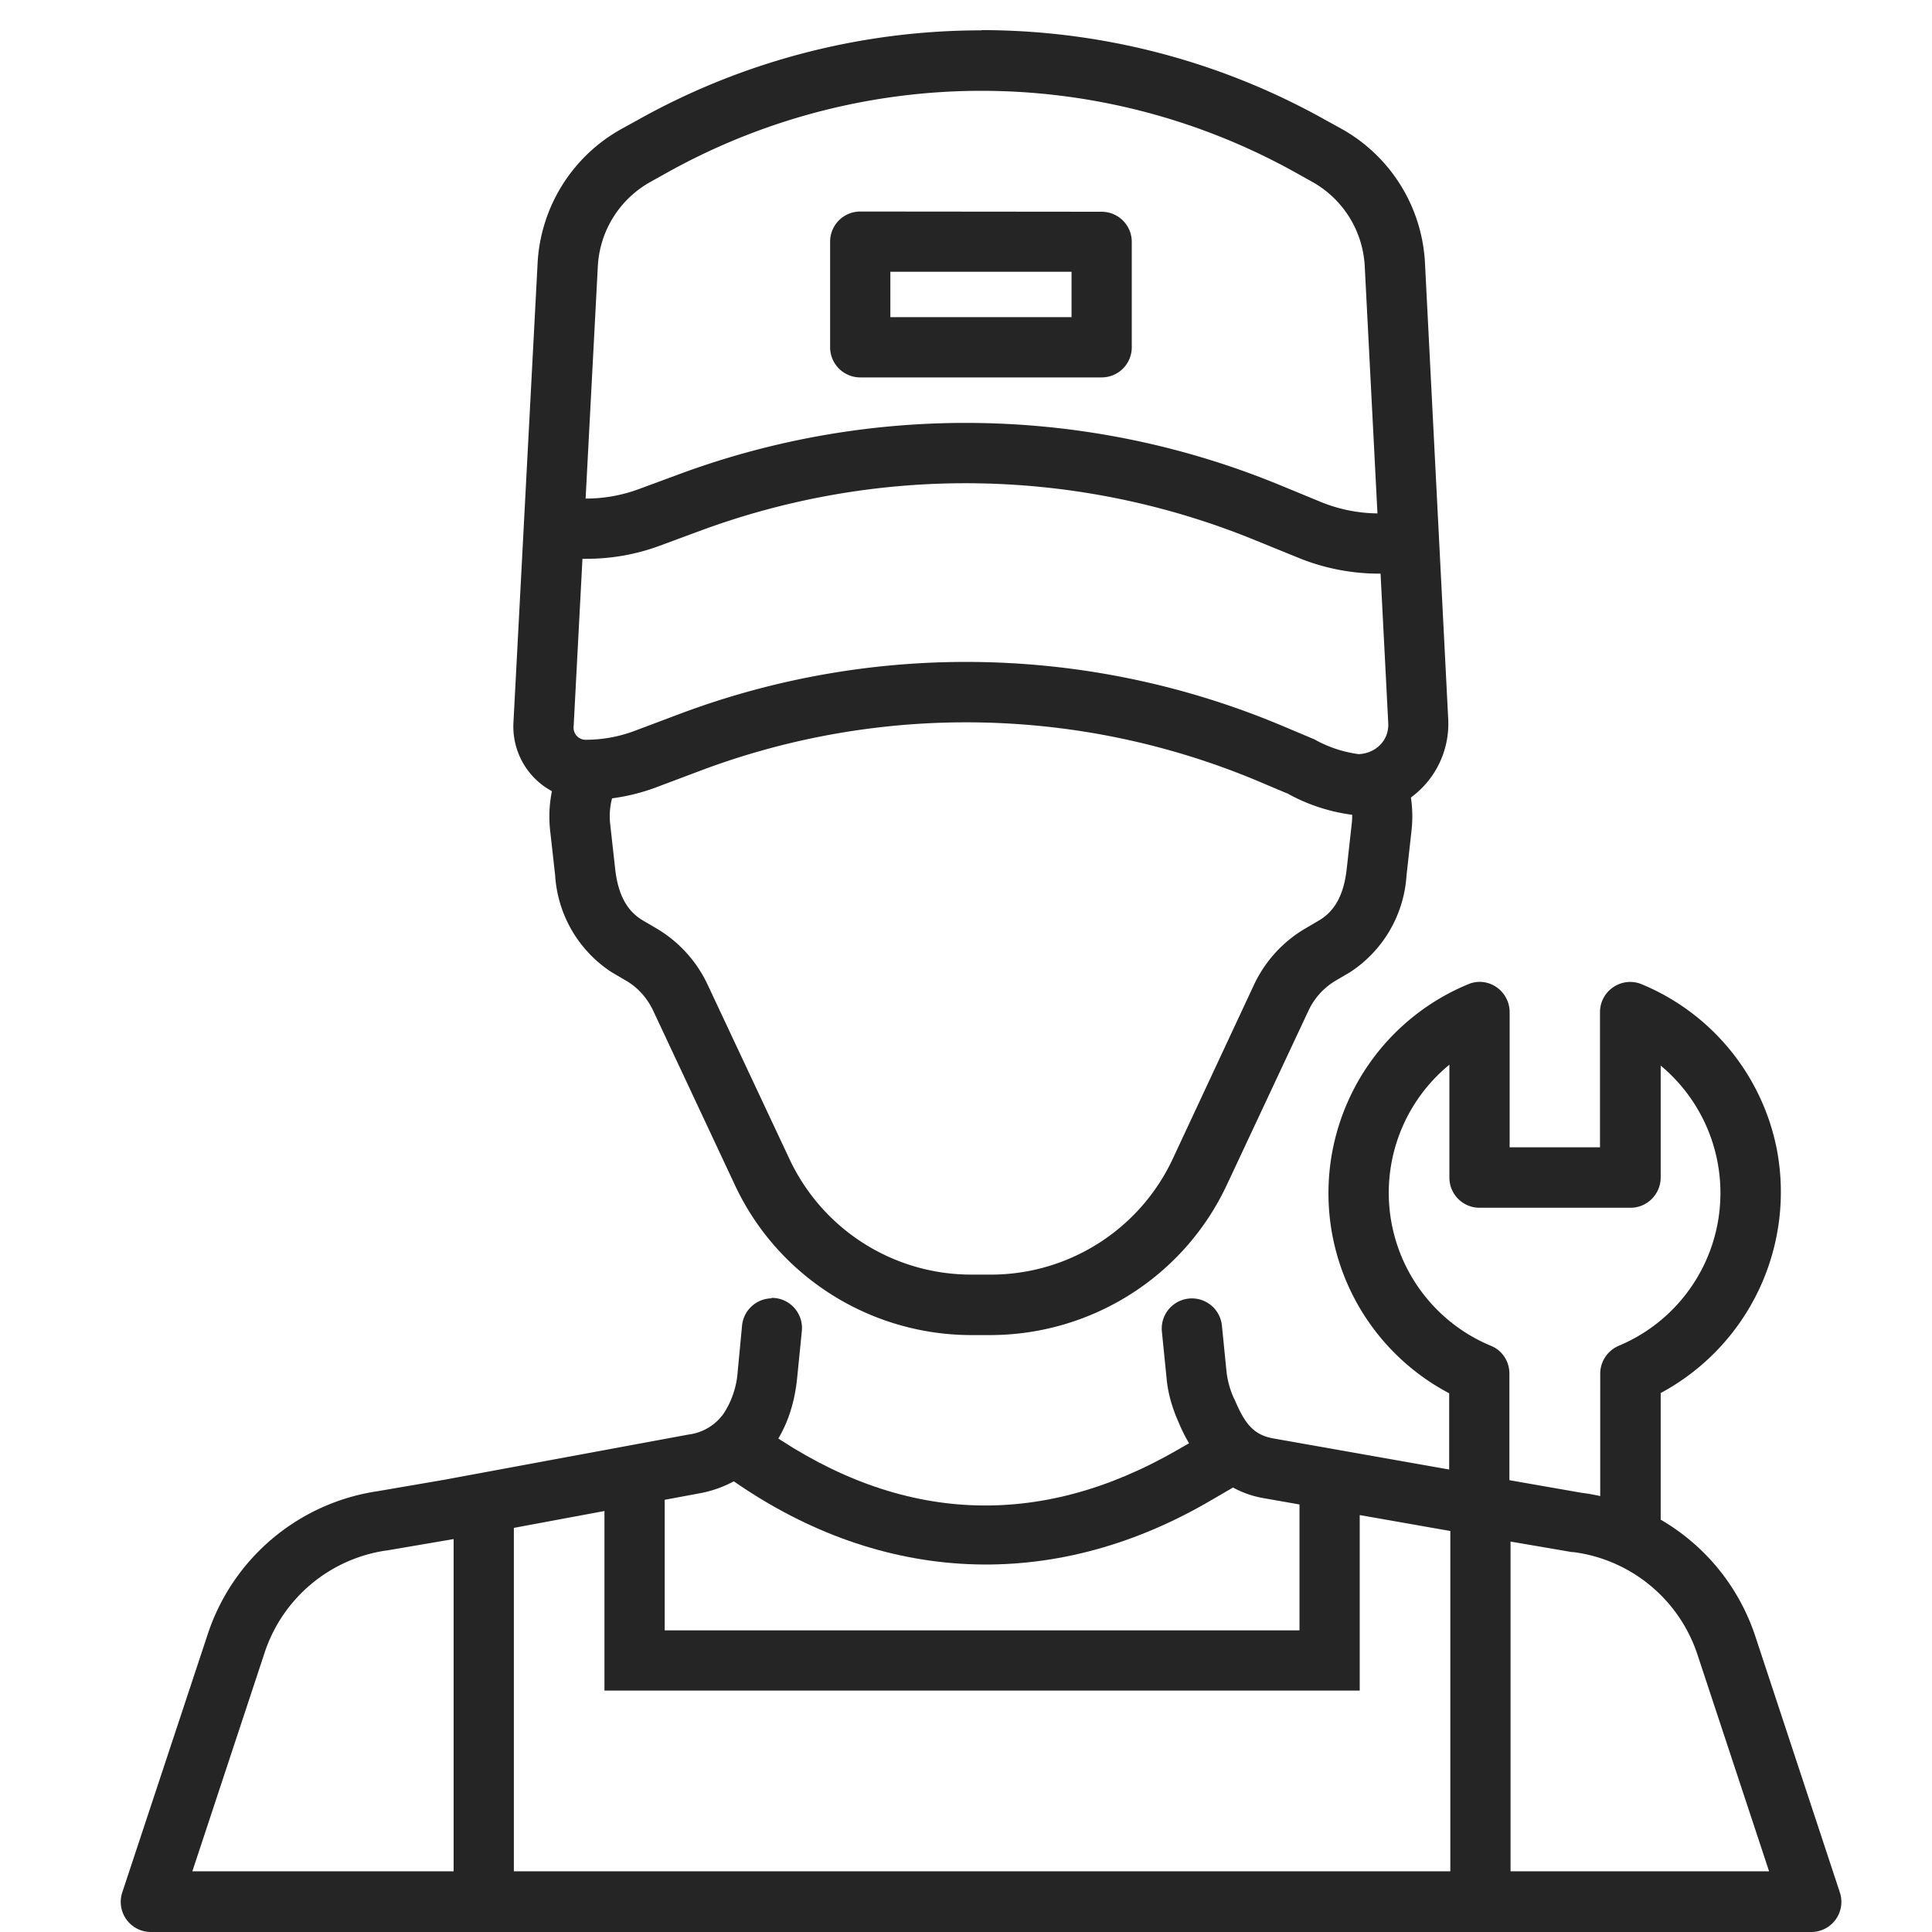
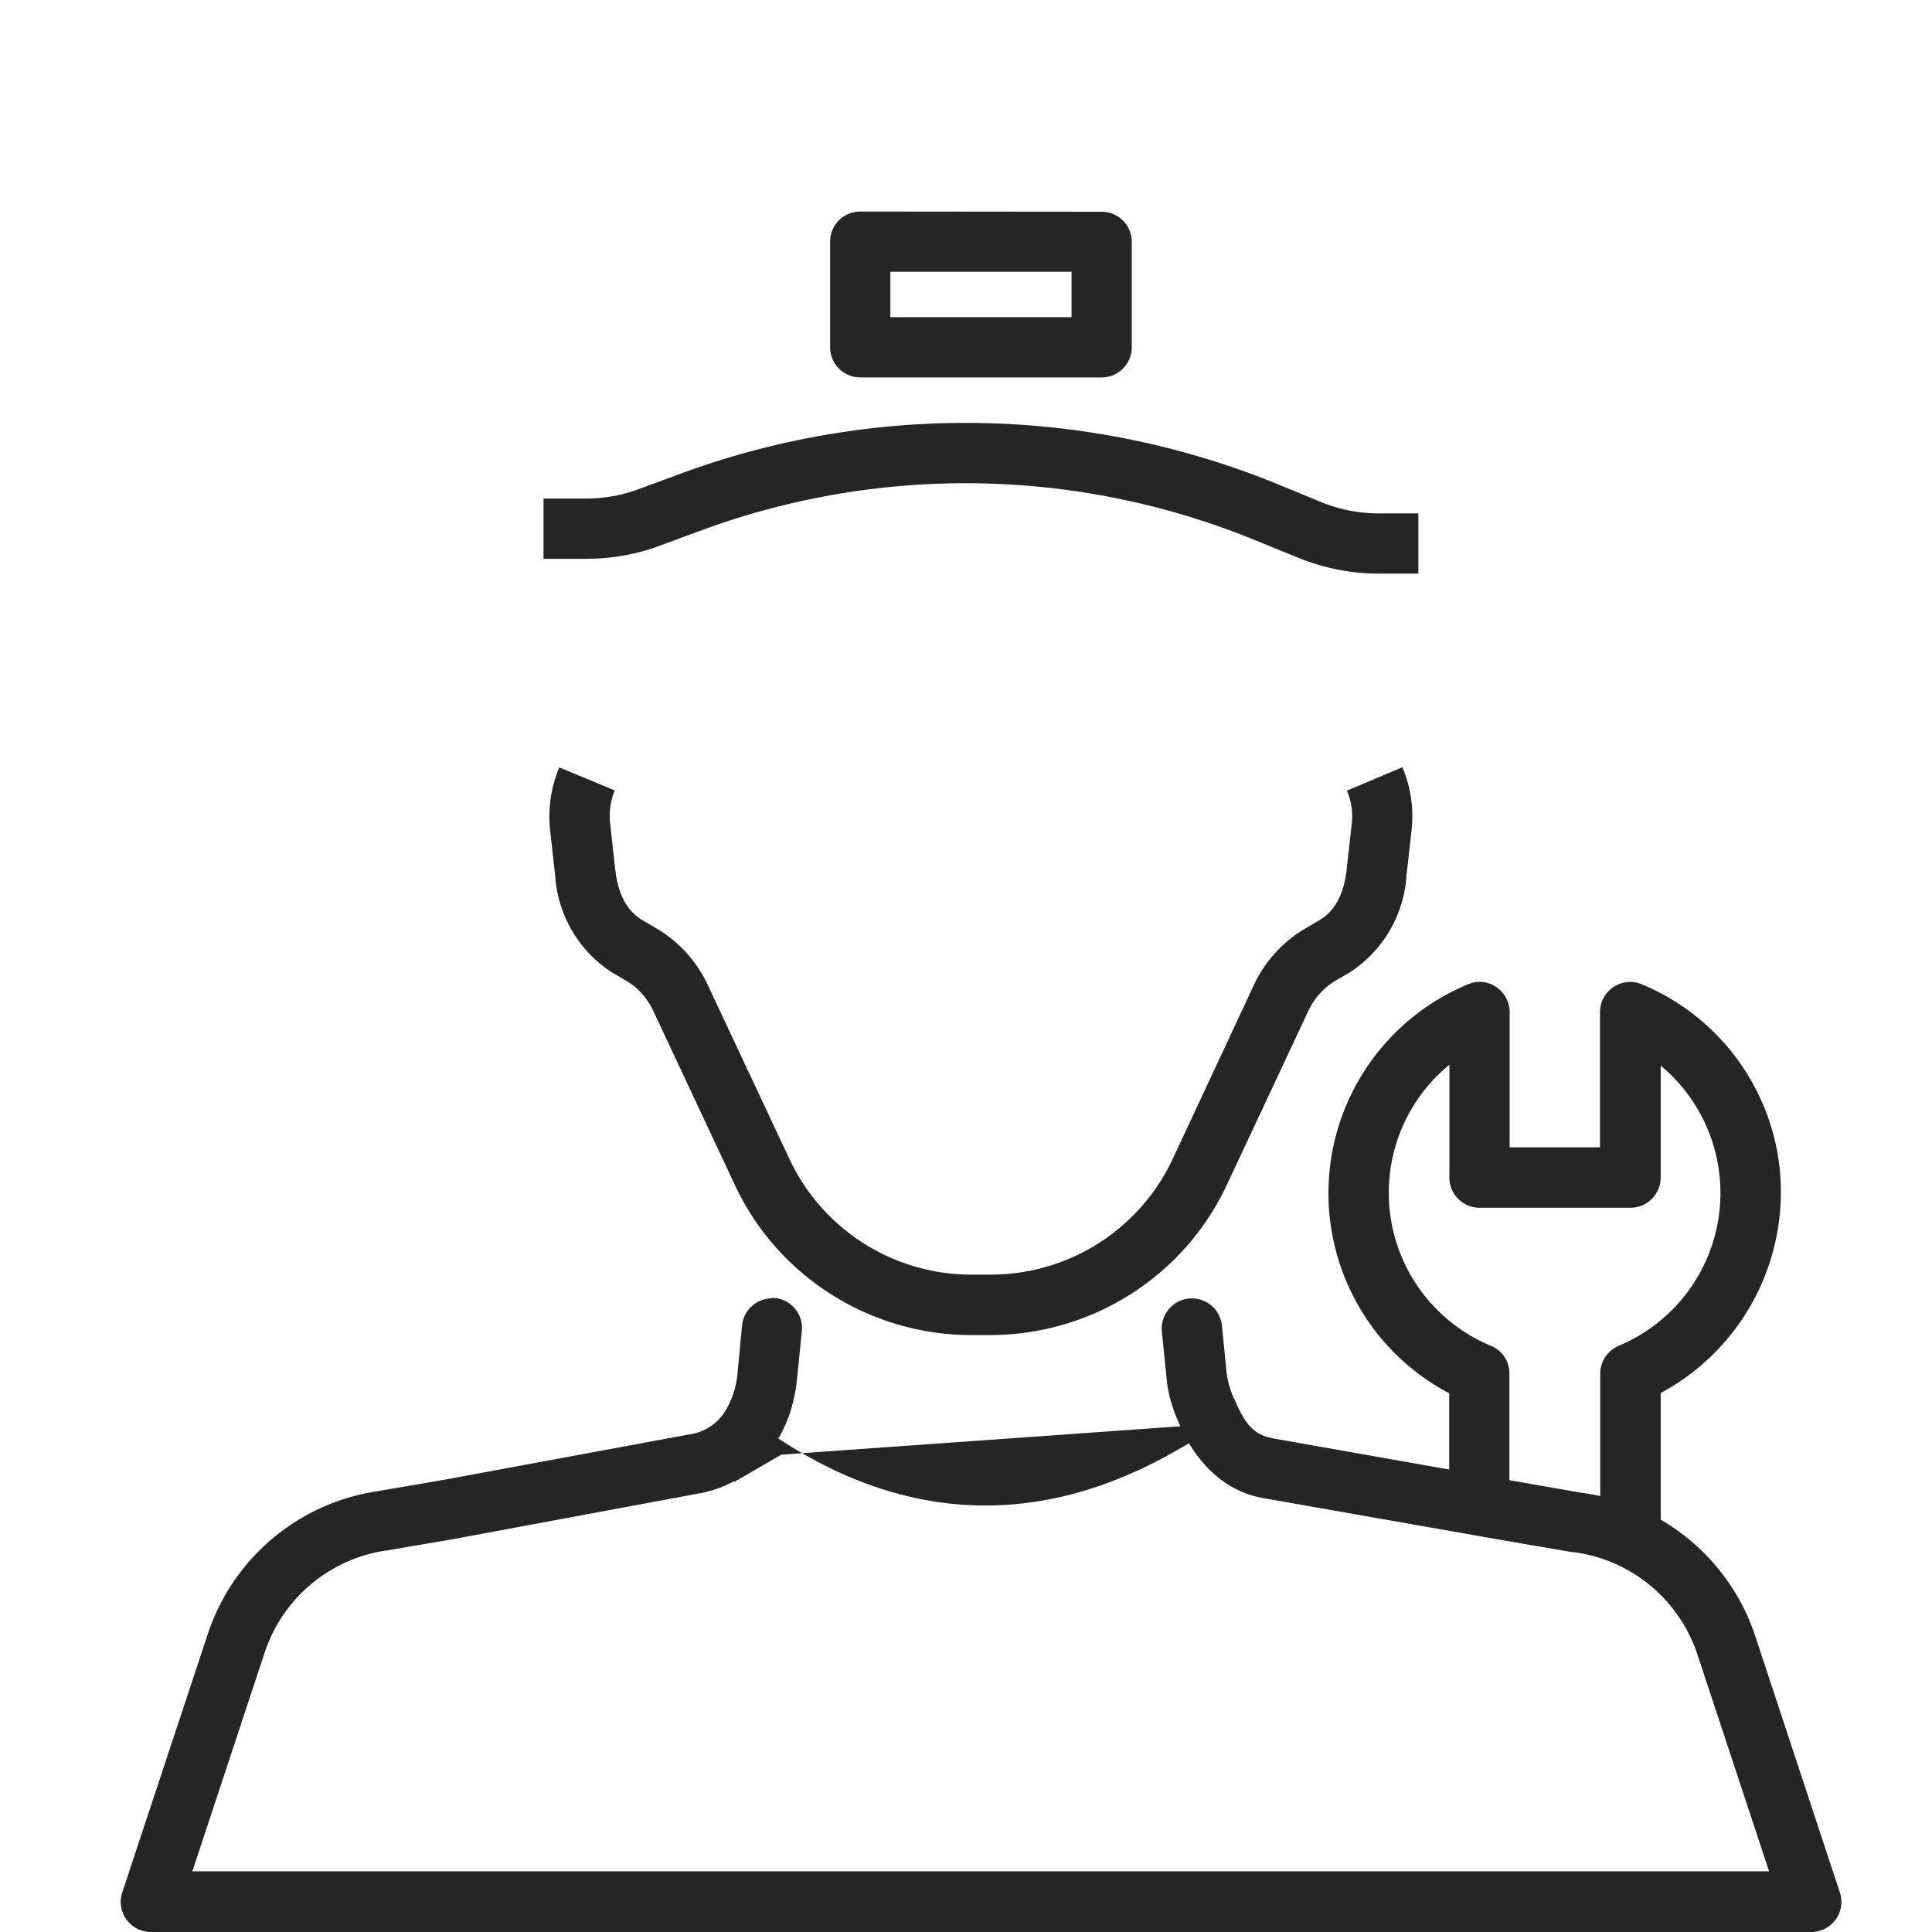
<svg xmlns="http://www.w3.org/2000/svg" version="1.1" width="512" height="512" x="0" y="0" viewBox="0 0 8.467 8.467" style="enable-background:new 0 0 512 512" xml:space="preserve" class="">
  <g>
    <g fill-rule="evenodd">
      <path d="M6.484 4.303c.073 0 .132.06.132.133v.592h.396v-.592c0-.095.097-.159.184-.122a.99.99 0 0 1 .59.718 1 1 0 0 1-.508 1.073v.643h-.265V6.02c0-.053.032-.101.081-.122a.726.726 0 0 0 .184-1.228v.49c0 .074-.06.133-.132.133h-.662a.132.132 0 0 1-.132-.132v-.495a.726.726 0 0 0 .182 1.232c.05.02.081.069.081.122v.596h-.264v-.51a.991.991 0 0 1 .082-1.792.131.131 0 0 1 .051-.011zM6.147 3.362l-.244.103c.019.045.027.095.021.145l-.022.198c-.012.107-.048.182-.12.225l-.063.037a.563.563 0 0 0-.223.245l-.358.767a.88.88 0 0 1-.799.504h-.08a.88.88 0 0 1-.798-.504l-.36-.767a.563.563 0 0 0-.222-.245l-.063-.037c-.072-.043-.108-.118-.12-.225l-.022-.198a.302.302 0 0 1 .02-.146l-.243-.101a.558.558 0 0 0-.04.277l.022.197a.547.547 0 0 0 .248.424l.063.037c.052.03.092.076.118.13l.359.766c.187.4.592.657 1.037.657h.08c.445 0 .85-.256 1.038-.657l.359-.766a.3.3 0 0 1 .118-.13l.063-.037a.547.547 0 0 0 .248-.424l.022-.197a.557.557 0 0 0-.04-.278z" fill="#252525" opacity="1" data-original="#000000" />
      <path d="M3.382 5.69a.132.132 0 0 0-.13.12l-.019.2a.385.385 0 0 1-.061.184.222.222 0 0 1-.155.093l-1.075.199-.286.049a.927.927 0 0 0-.746.628l-.374 1.13a.132.132 0 0 0 .125.174h7.277a.132.132 0 0 0 .125-.174l-.37-1.121a.927.927 0 0 0-.763-.63l-.286-.05-1.063-.188c-.085-.015-.125-.062-.17-.17a.132.132 0 0 0-.003-.005.384.384 0 0 1-.033-.12l-.02-.2a.132.132 0 1 0-.263.027l.02.199c.006.073.027.14.054.2.063.152.183.297.368.33l1.063.187.292.05a.132.132 0 0 0 .006 0 .662.662 0 0 1 .545.452l.313.947H.843l.316-.956a.662.662 0 0 1 .534-.45.132.132 0 0 0 .002 0l.293-.05 1.075-.2a.507.507 0 0 0 .32-.198c.07-.096.101-.206.111-.313l.02-.2a.132.132 0 0 0-.134-.146z" fill="#252525" opacity="1" data-original="#000000" />
-       <path d="m5.364 6.237-.205.118c-.607.35-1.212.32-1.79-.079l-.05-.034-.15.218.05.034c.647.448 1.39.484 2.073.09l.205-.119z" fill="#252525" opacity="1" data-original="#000000" />
-       <path d="M2.649 6.483v.926h3.31v-.926h-.264v.662H2.913v-.662zM1.988 6.615v1.72h.264v-1.72zM6.356 6.615v1.72h.264v-1.72zM4.301.133c-.517 0-1.035.13-1.501.39l-.078.043a.716.716 0 0 0-.366.588L2.25 3.17a.322.322 0 0 0 .32.336.873.873 0 0 0 .307-.056l.194-.073a3.305 3.305 0 0 1 2.437.044l.142.06-.014-.007a.8.8 0 0 0 .299.098h.015a.4.4 0 0 0 .397-.417l-.102-2.002A.715.715 0 0 0 5.88.565L5.802.522a3.083 3.083 0 0 0-1.501-.39zm0 .265c.473 0 .946.119 1.373.356l.077.043a.45.45 0 0 1 .23.37l.103 2.002c.004.076-.055.133-.13.136a.544.544 0 0 1-.187-.061L5.76 3.24l-.15-.063a3.569 3.569 0 0 0-2.632-.048l-.194.073a.608.608 0 0 1-.214.04.053.053 0 0 1-.056-.059l.106-2.016a.45.45 0 0 1 .231-.37l.077-.043c.427-.237.9-.356 1.373-.356z" fill="#252525" opacity="1" data-original="#000000" />
+       <path d="m5.364 6.237-.205.118c-.607.35-1.212.32-1.79-.079l-.05-.034-.15.218.05.034l.205-.119z" fill="#252525" opacity="1" data-original="#000000" />
      <path d="M4.297 1.854a3.614 3.614 0 0 0-1.32.224l-.176.065a.668.668 0 0 1-.232.042h-.187v.264h.187c.11 0 .22-.019.324-.058l.176-.065a3.35 3.35 0 0 1 2.438.044l.182.074c.112.046.233.07.355.07h.172V2.25h-.172a.672.672 0 0 1-.255-.05l-.182-.075a3.612 3.612 0 0 0-1.31-.271z" fill="#252525" opacity="1" data-original="#000000" />
    </g>
    <path d="M3.77.927a.132.132 0 0 0-.132.132v.463a.132.132 0 0 0 .132.132h1.058a.132.132 0 0 0 .132-.132V1.06a.132.132 0 0 0-.132-.132zm.132.264h.794v.199h-.794z" fill="#252525" opacity="1" data-original="#000000" />
  </g>
</svg>